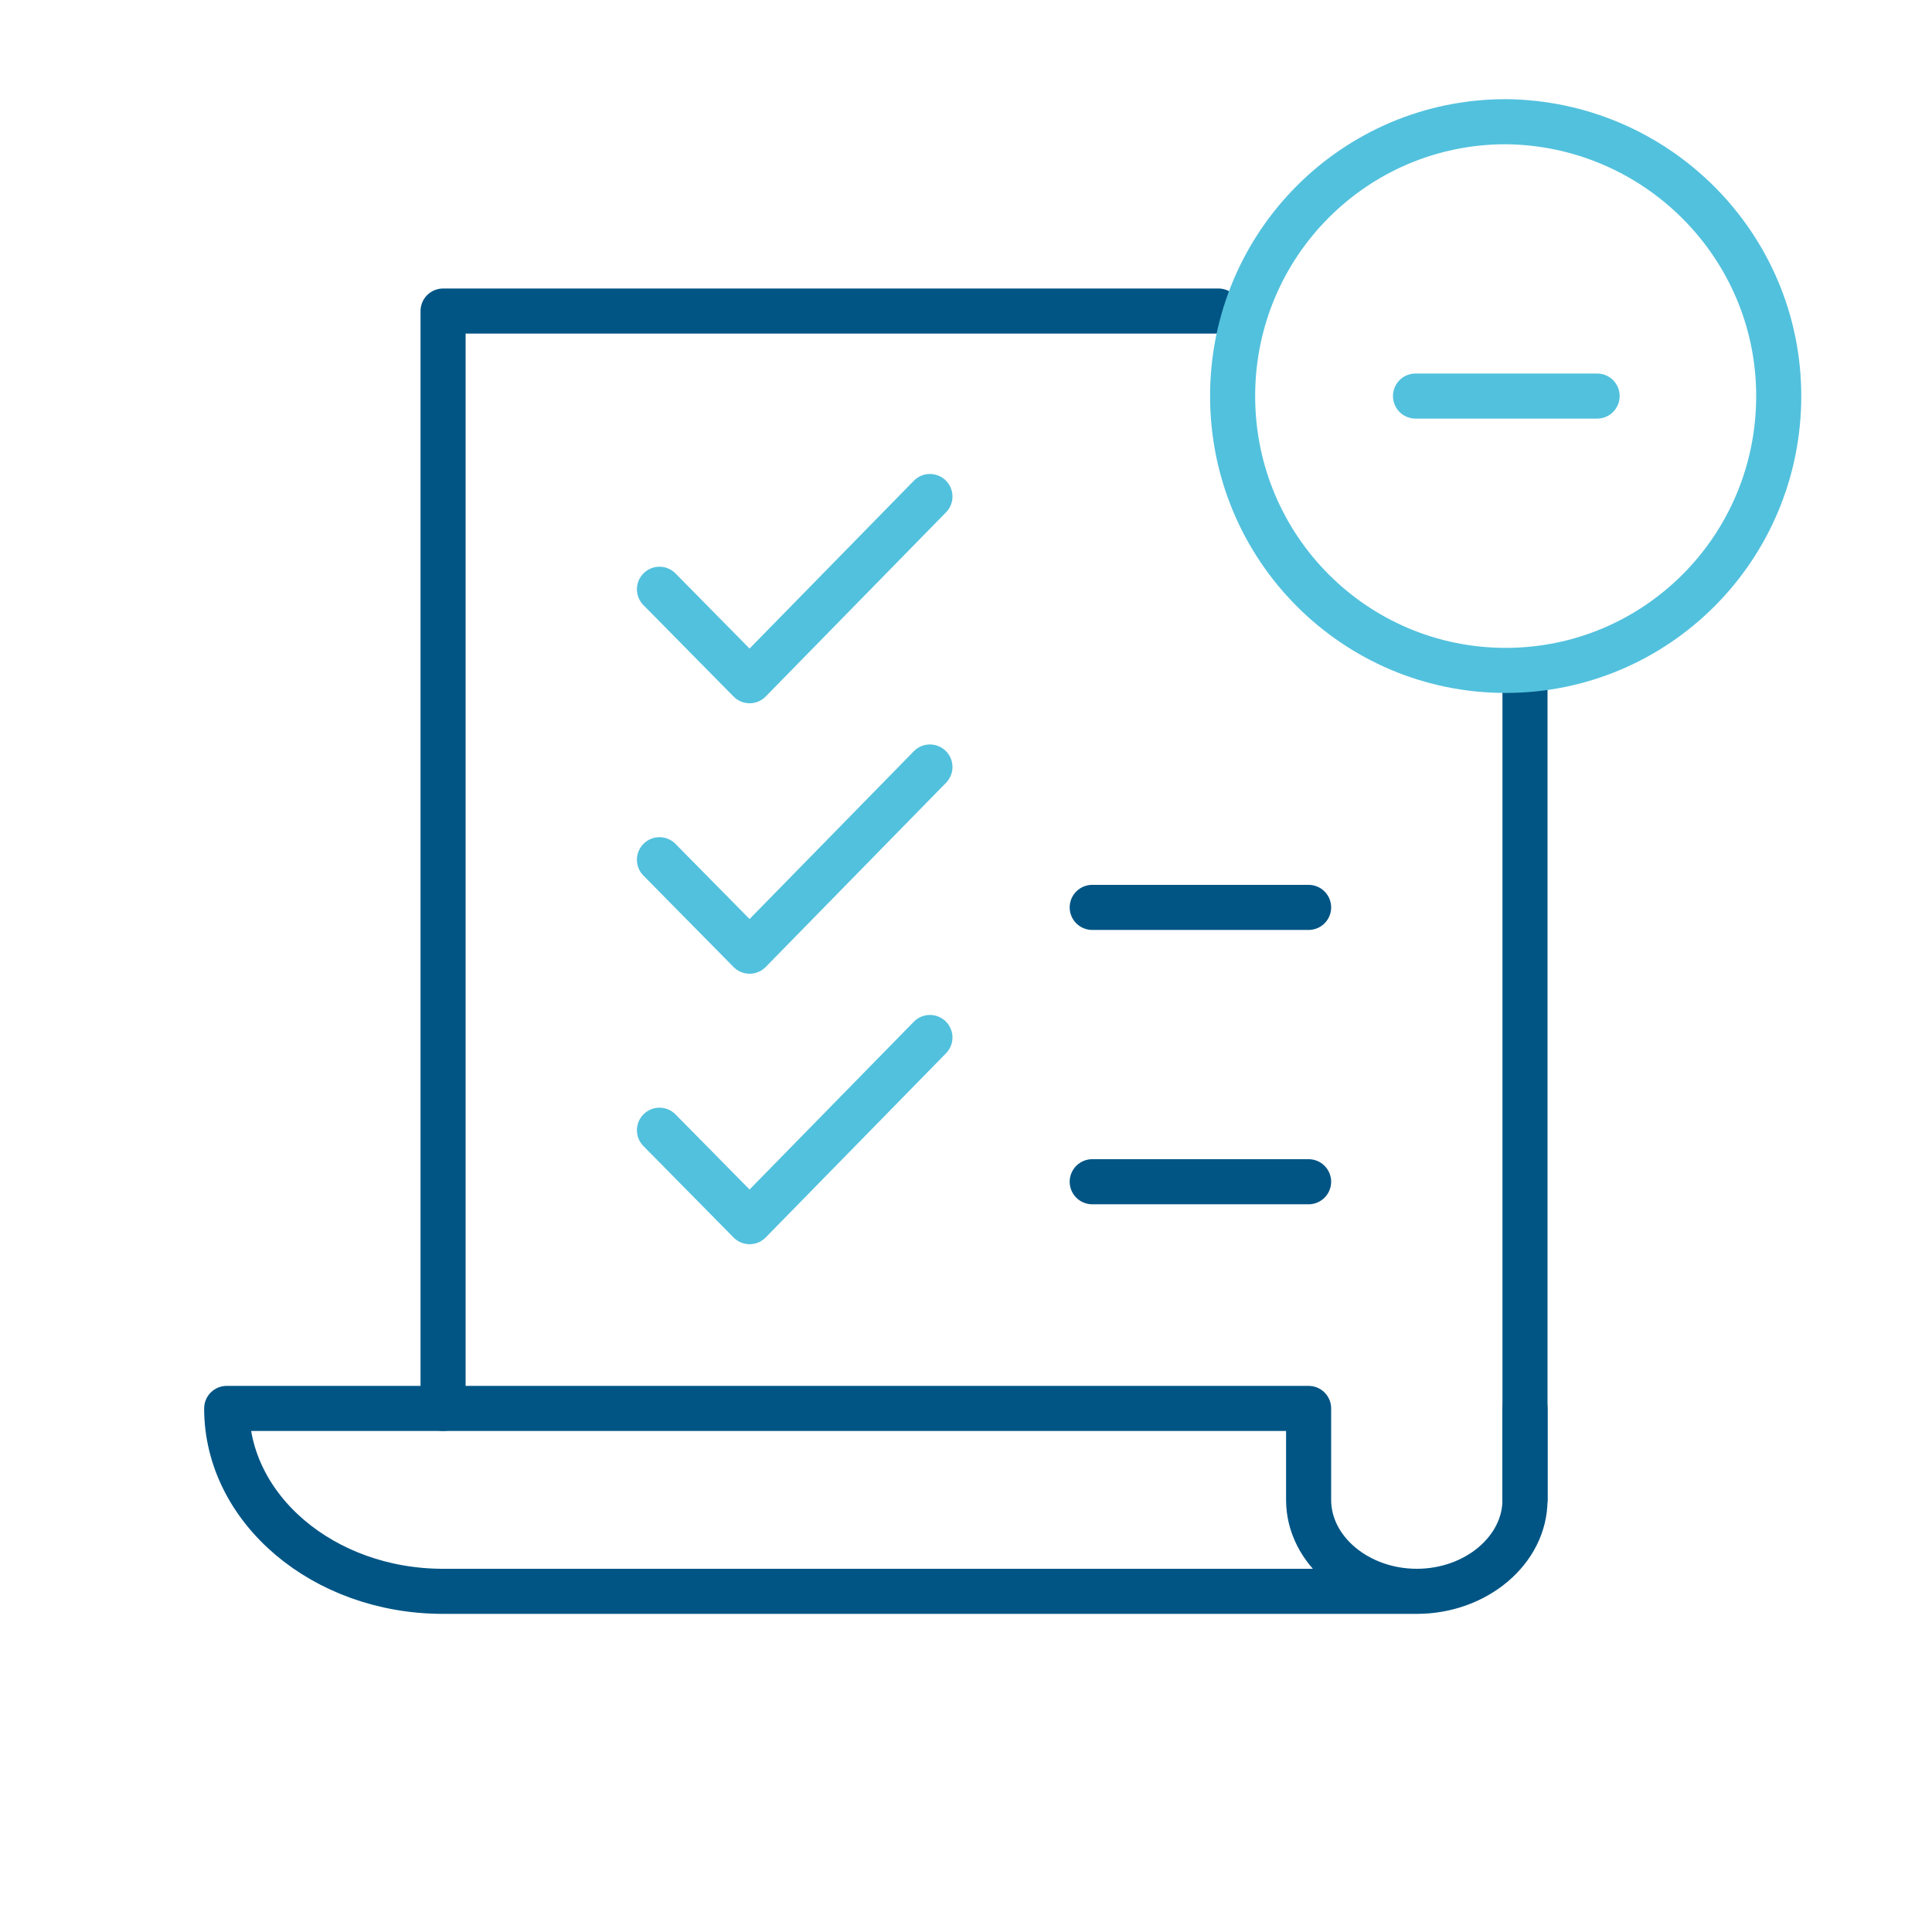
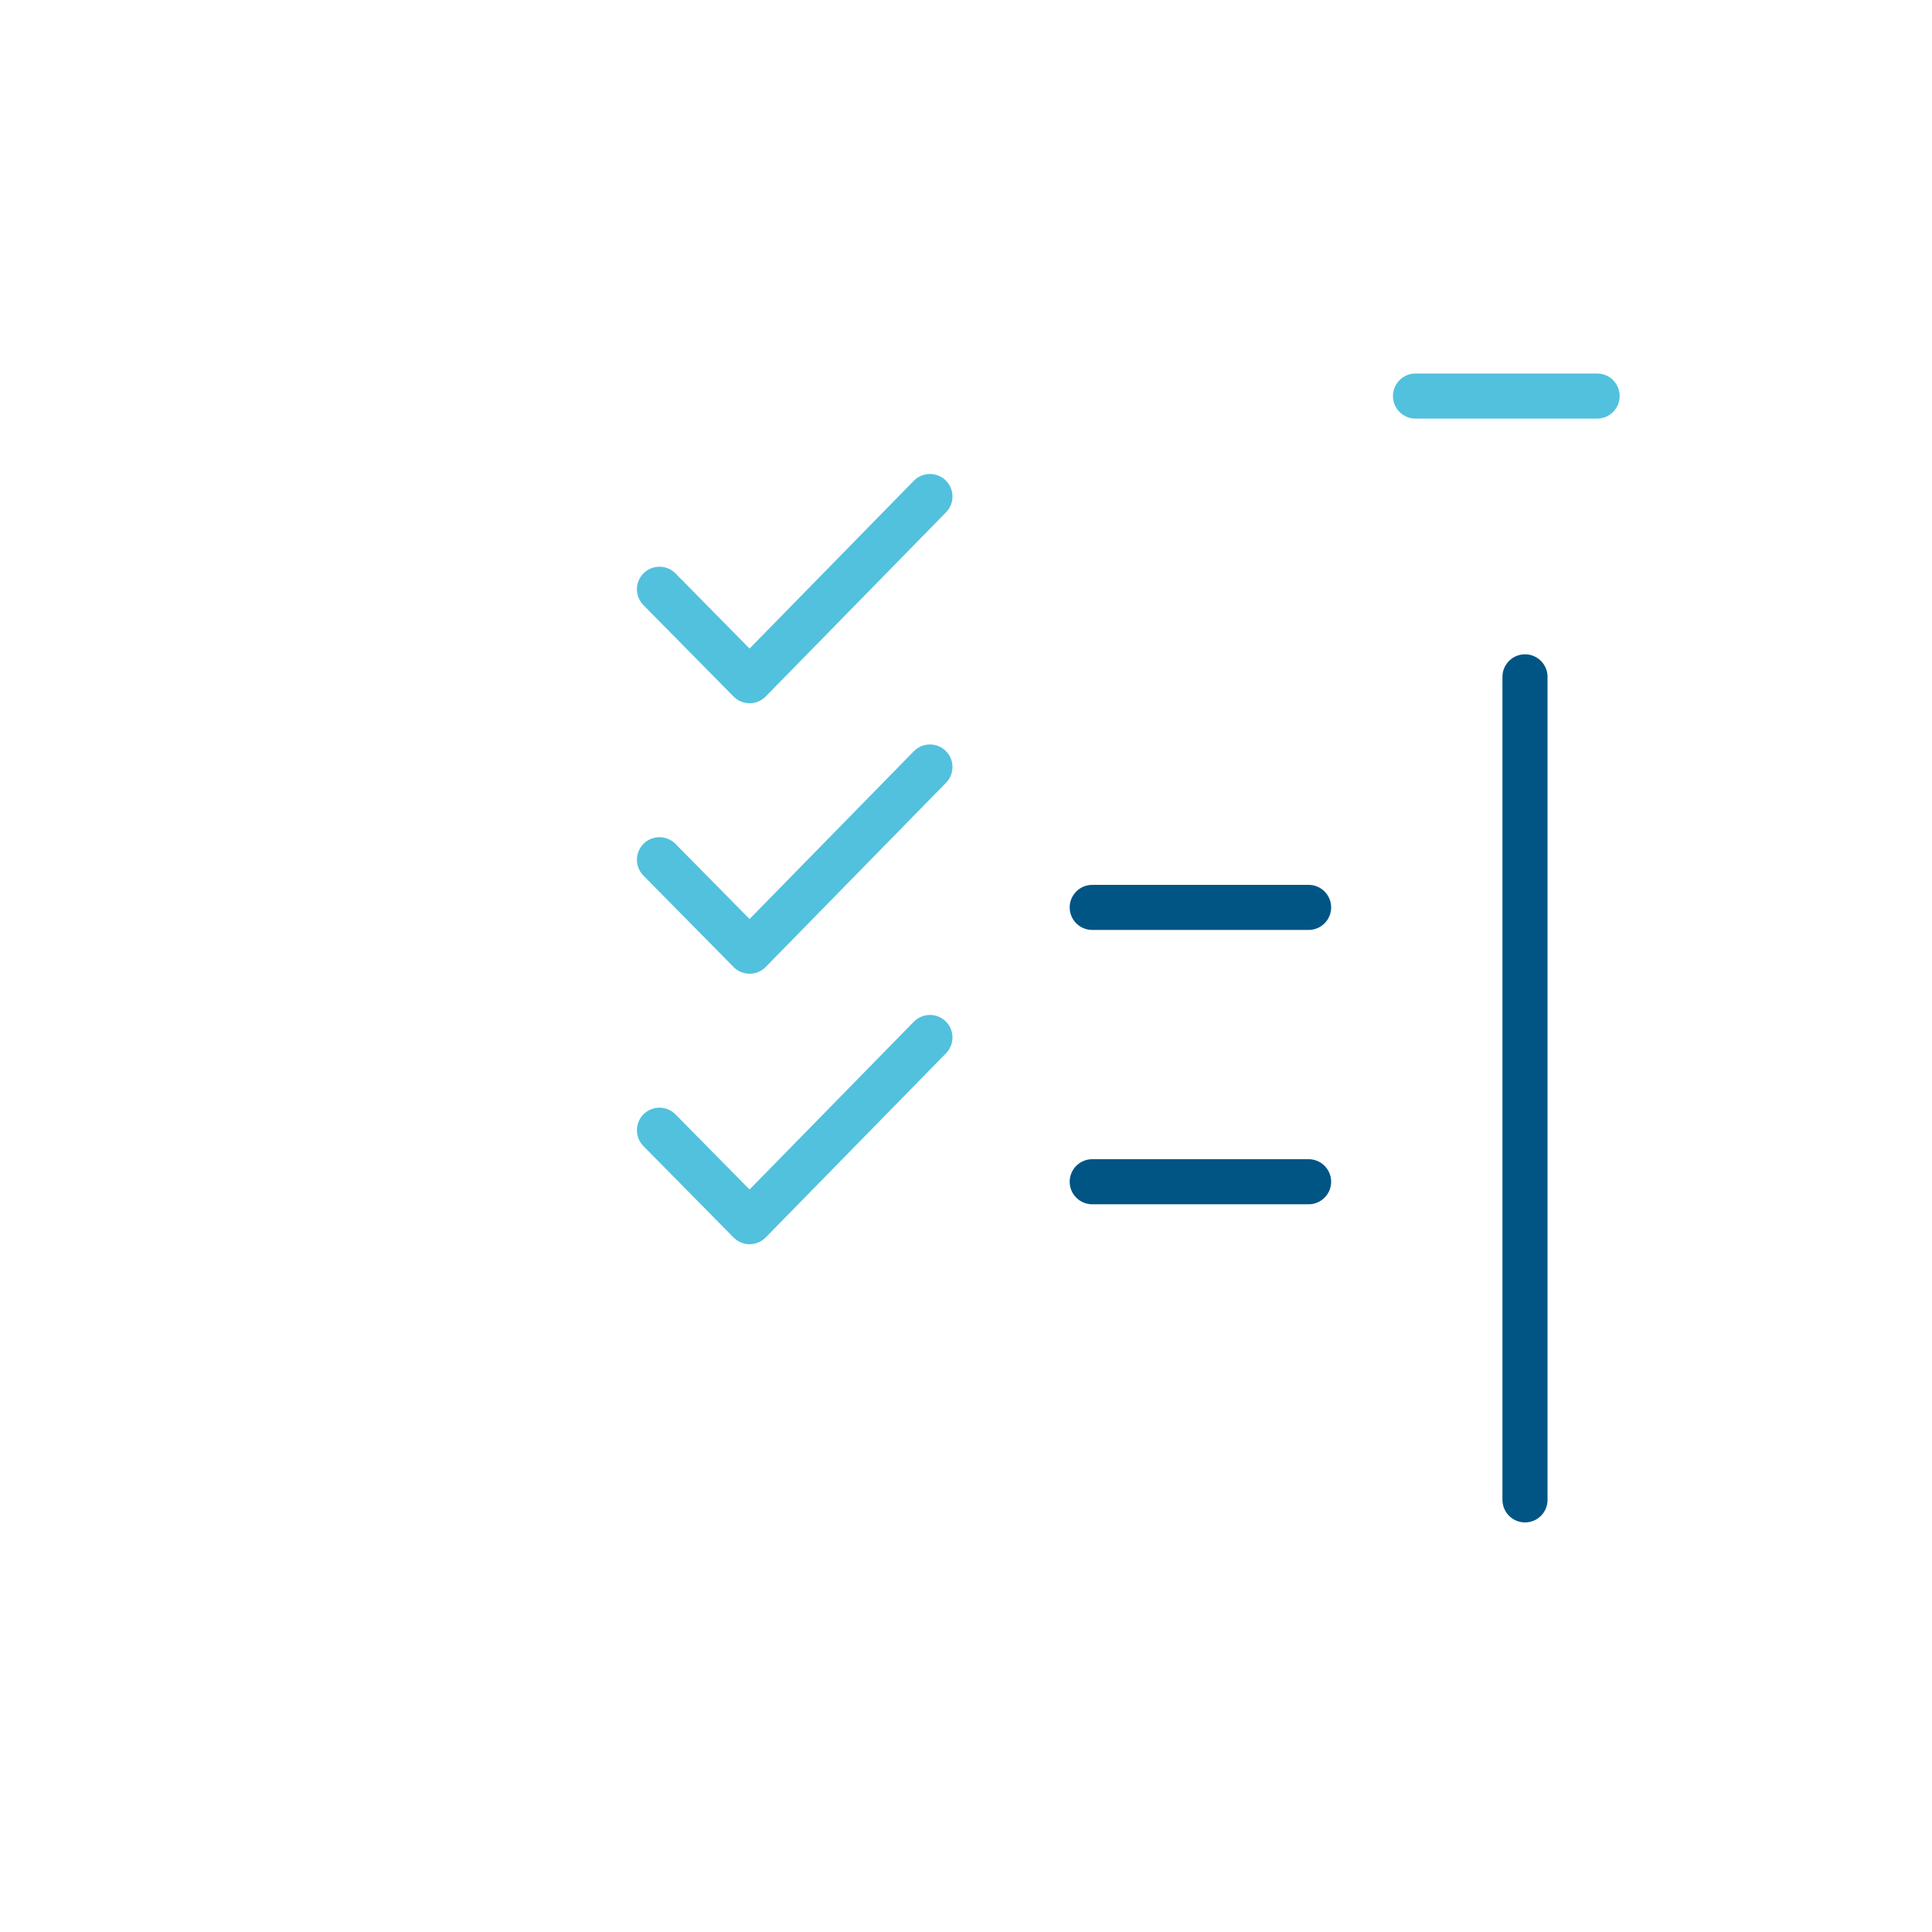
<svg xmlns="http://www.w3.org/2000/svg" id="Ebene_1" viewBox="0 0 150 150">
  <defs>
    <style>.cls-1{stroke:#005585;}.cls-1,.cls-2{fill:none;stroke-linecap:round;stroke-linejoin:round;stroke-width:3.5px;}.cls-2{stroke:#52c1dd;}</style>
  </defs>
  <path class="cls-2" d="M51.2,45.75l7,7.1,14-14.3" />
  <path class="cls-2" d="M51.2,66.75l7,7.1,14-14.3" />
  <path class="cls-2" d="M51.2,87.75l7,7.1,14-14.3" />
-   <path class="cls-1" d="M34.4,109.35V24.15h60.2" />
  <path class="cls-1" d="M118.4,116.45V52.55" />
-   <path class="cls-1" d="M110,123.55H34.4c-9.3,0-16.8-6.4-16.8-14.2H101.6v7.1c0,3.9,3.8,7.1,8.4,7.1Zm0,0c4.6,0,8.4-3.2,8.4-7.1v-7.1" />
  <path class="cls-1" d="M84.8,70.45h16.8" />
  <path class="cls-1" d="M84.8,91.75h16.8" />
  <g>
    <path class="cls-2" d="M109.9,30.75h14.1" />
-     <path class="cls-2" d="M138.1,30.75c0,11.8-9.5,21.3-21.2,21.3s-21.2-9.5-21.2-21.3,9.5-21.3,21.2-21.3c11.7,.1,21.2,9.6,21.2,21.3Z" />
  </g>
</svg>